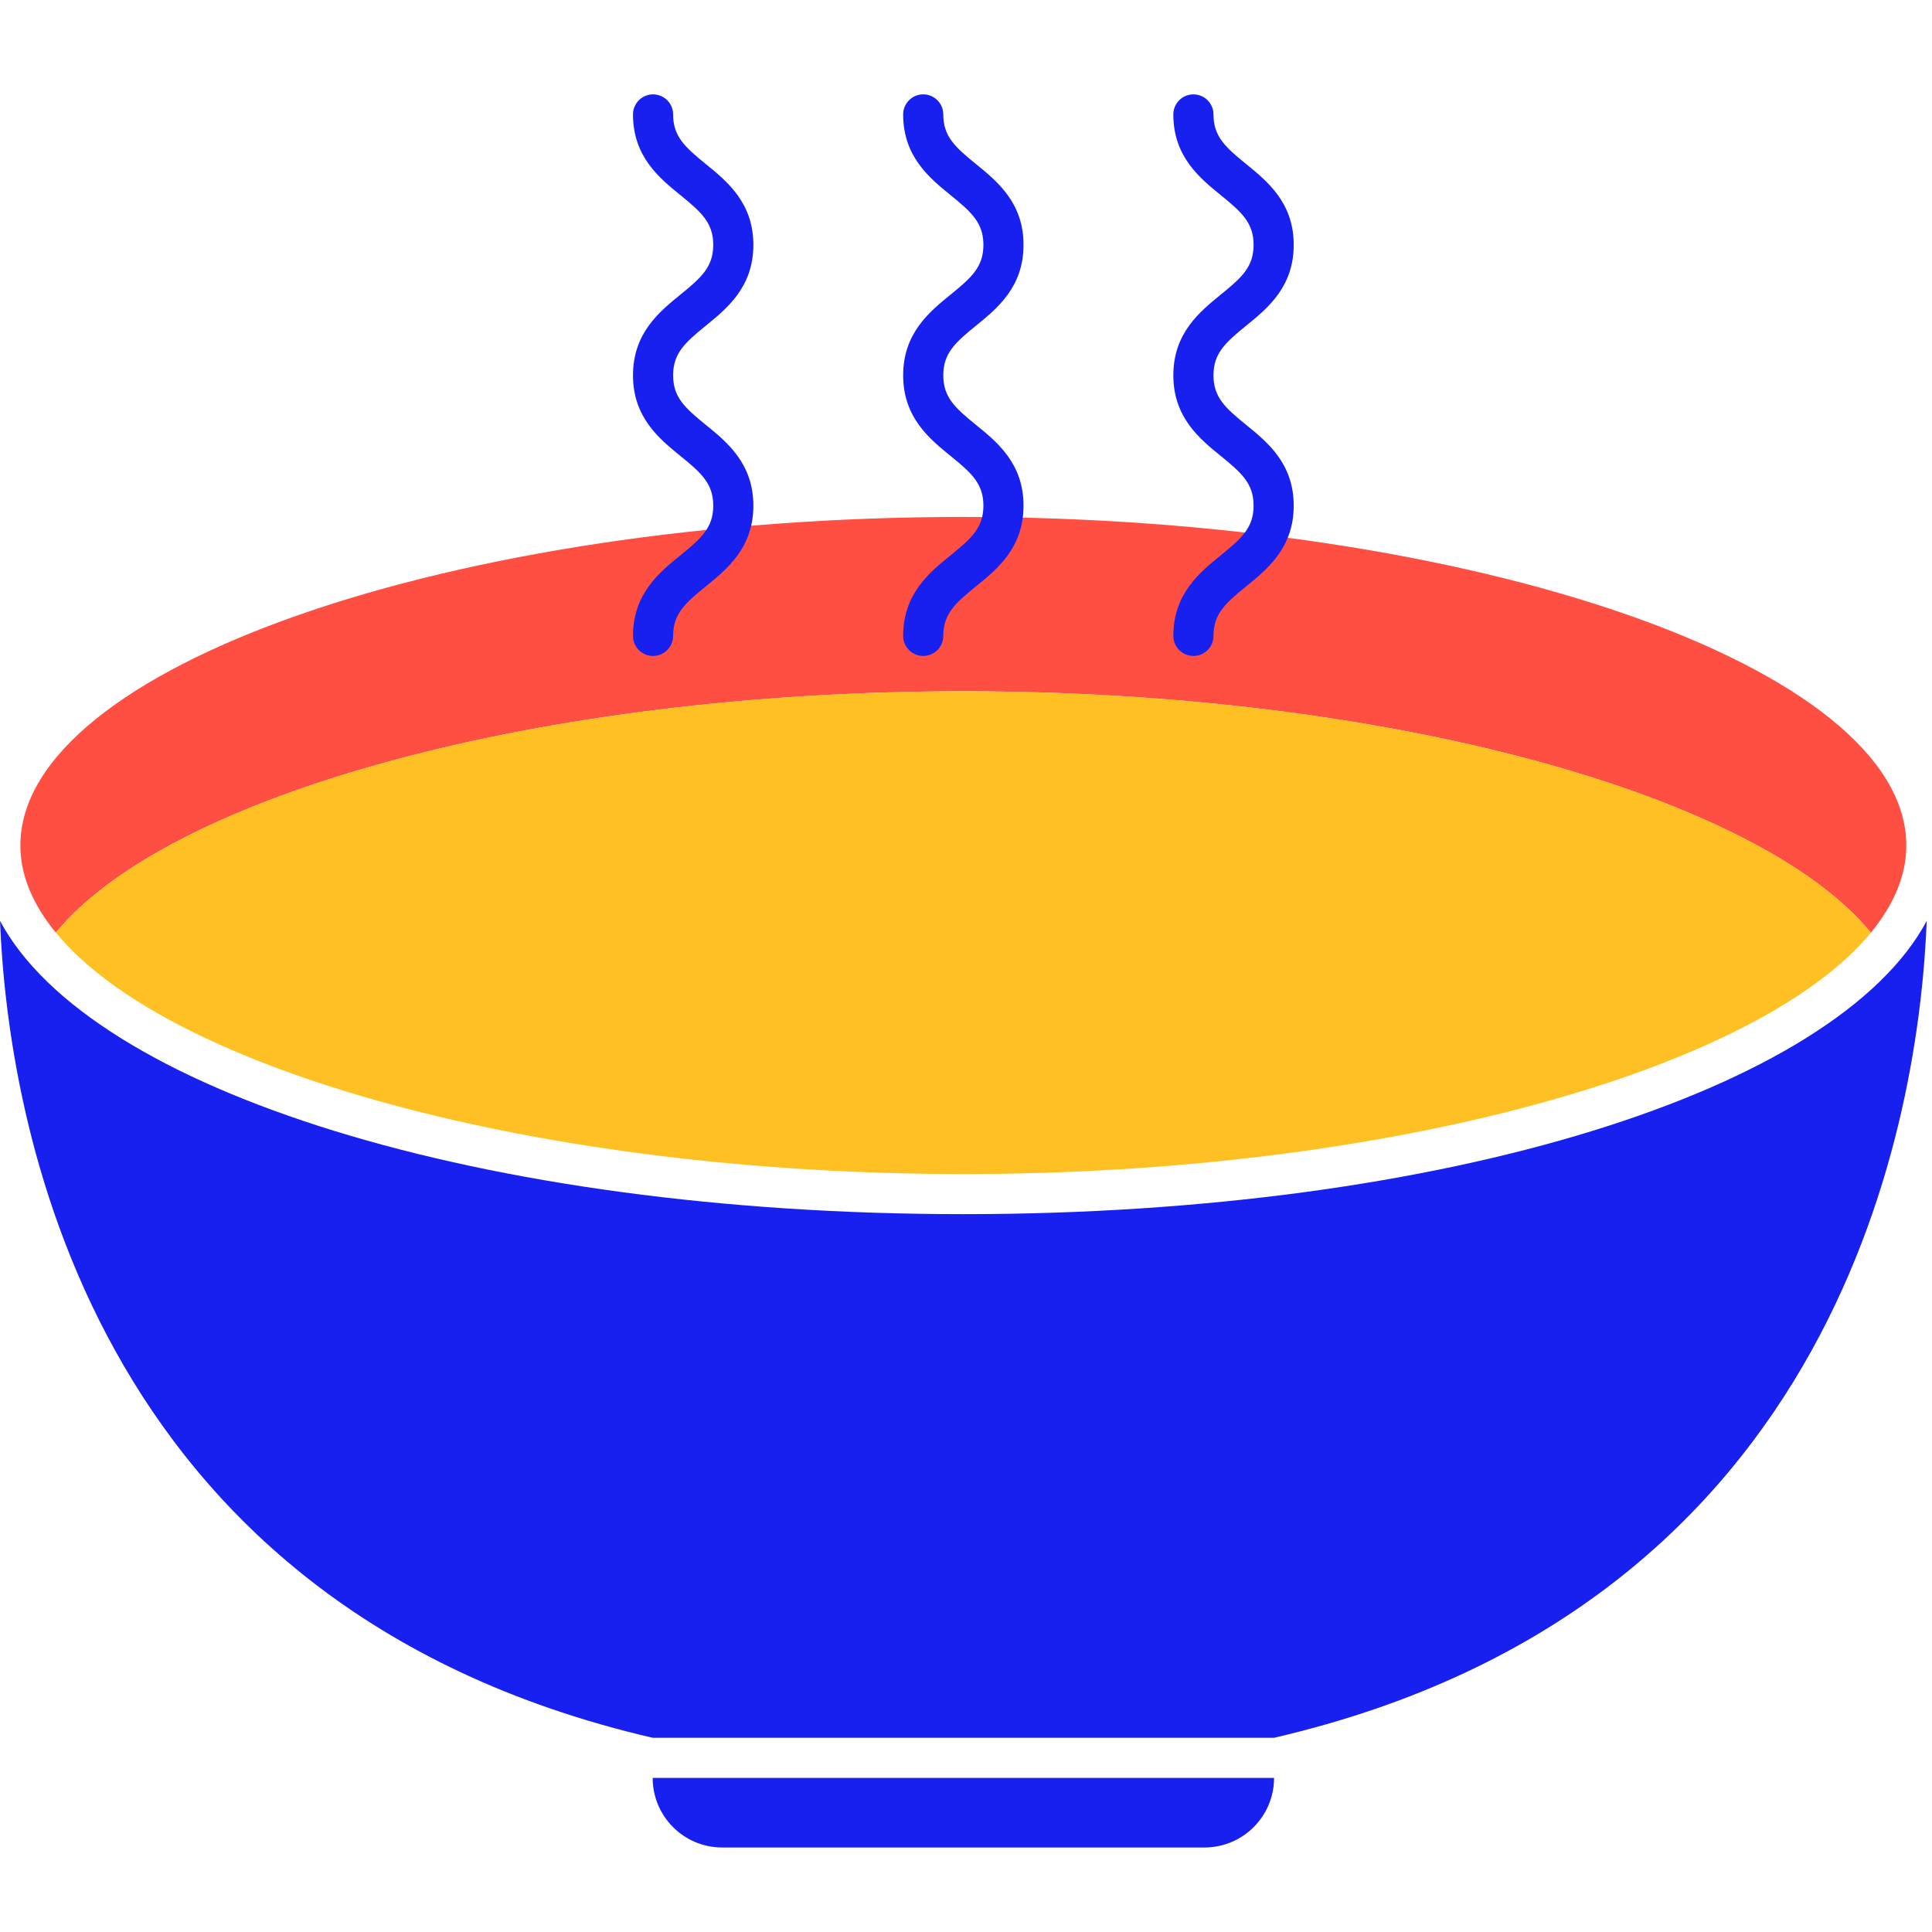
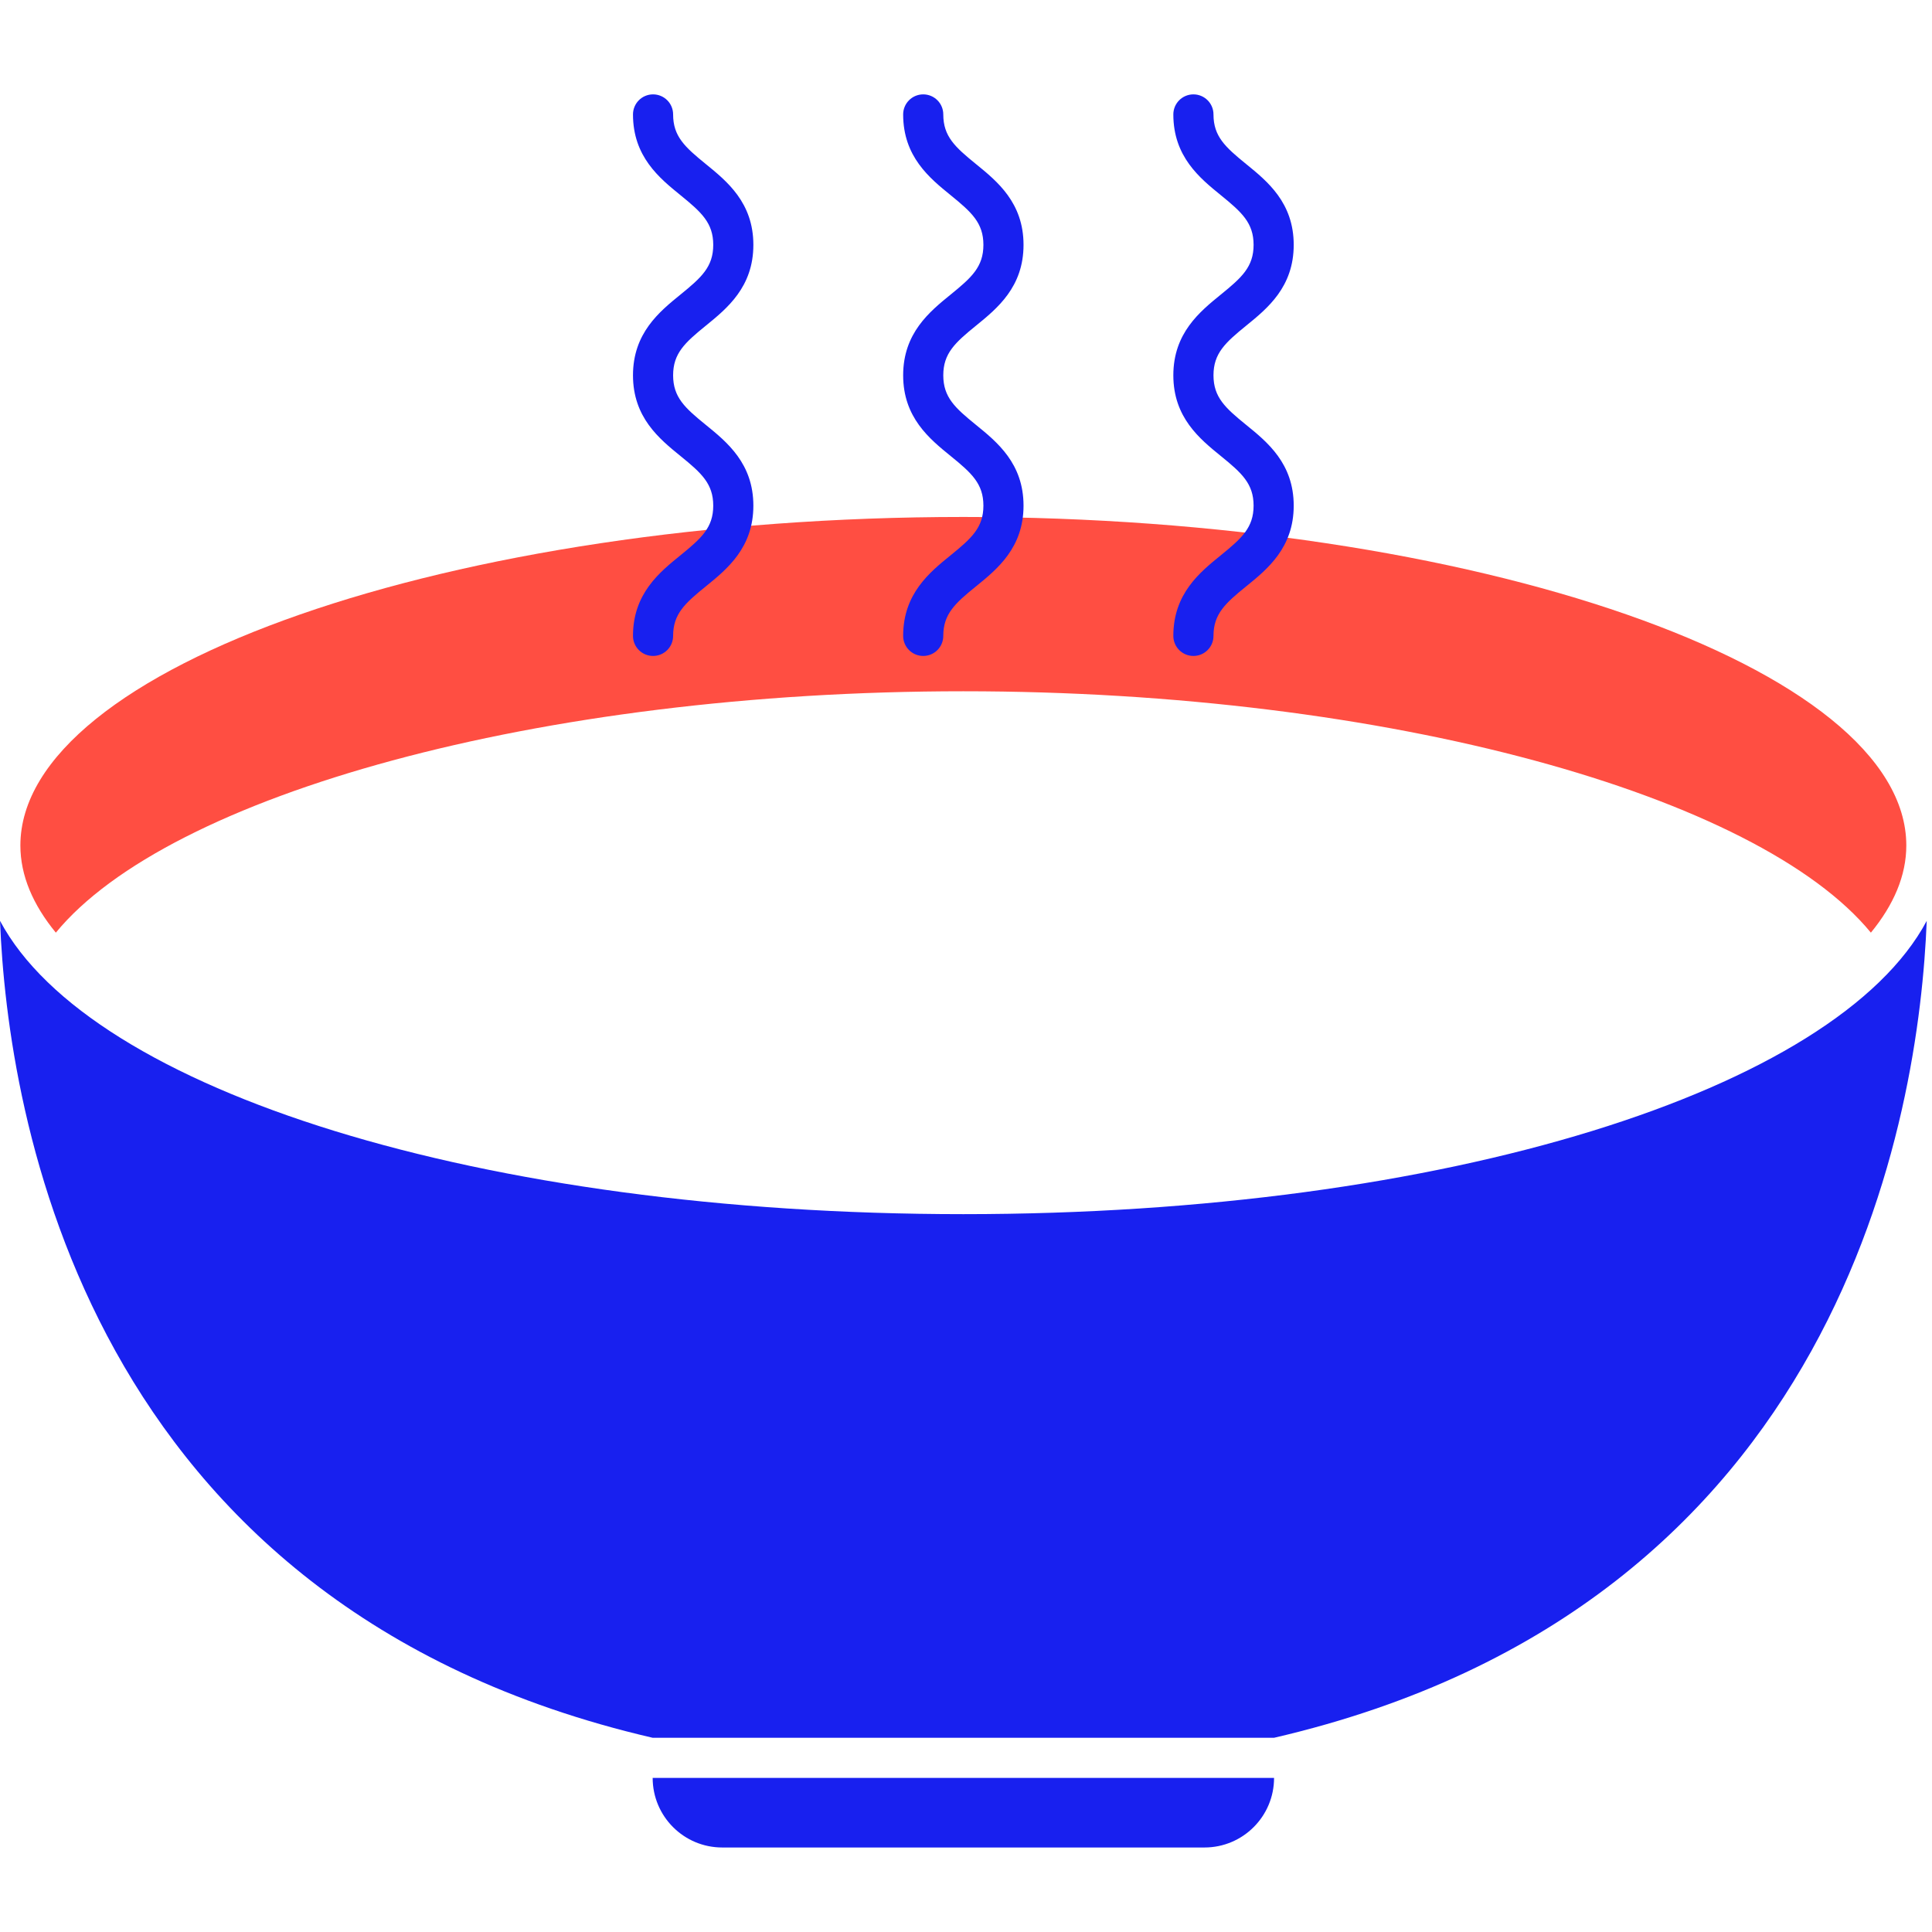
<svg xmlns="http://www.w3.org/2000/svg" width="104" height="104" viewBox="0 0 104 104" fill="none">
  <path fill-rule="evenodd" clip-rule="evenodd" d="M102.617 45.513C102.617 35.927 79.373 27.828 51.857 27.828C24.342 27.828 1.097 35.927 1.097 45.513C1.097 47.131 1.773 48.703 3.006 50.205C9.076 42.809 28.985 37.211 51.857 37.211C74.731 37.211 94.638 42.809 100.71 50.205C101.942 48.703 102.617 47.131 102.617 45.513Z" fill="#FF4E42" />
-   <path fill-rule="evenodd" clip-rule="evenodd" d="M51.857 37.211C28.985 37.211 9.076 42.809 3.006 50.204C9.076 57.6 28.985 63.199 51.857 63.199C74.731 63.199 94.638 57.6 100.71 50.204C94.638 42.809 74.731 37.211 51.857 37.211Z" fill="#FFC024" />
  <path fill-rule="evenodd" clip-rule="evenodd" d="M51.858 65.358C77.815 65.358 98.85 58.689 103.716 49.571C103.311 59.808 99.263 86.431 68.583 93.545H35.133C4.451 86.431 0.405 59.804 0.001 49.569C4.863 58.688 25.9 65.358 51.858 65.358ZM64.837 99.451H38.878C36.81 99.451 35.133 97.774 35.133 95.705H68.583C68.583 97.774 66.906 99.451 64.837 99.451Z" fill="#1820EF" />
  <path fill-rule="evenodd" clip-rule="evenodd" d="M35.154 35.31C34.557 35.31 34.074 34.827 34.074 34.23C34.074 31.964 35.493 30.811 36.634 29.887C37.758 28.974 38.394 28.401 38.394 27.22C38.394 26.038 37.758 25.463 36.633 24.55C35.492 23.624 34.074 22.471 34.074 20.203C34.074 17.934 35.492 16.781 36.633 15.854C37.758 14.941 38.394 14.365 38.394 13.181C38.394 11.999 37.758 11.423 36.633 10.509C35.492 9.583 34.074 8.429 34.074 6.16C34.074 5.564 34.557 5.08 35.154 5.08C35.752 5.08 36.234 5.564 36.234 6.16C36.234 7.344 36.87 7.918 37.996 8.833C39.136 9.76 40.554 10.912 40.554 13.181C40.554 15.451 39.136 16.604 37.996 17.53C36.87 18.445 36.234 19.02 36.234 20.203C36.234 21.385 36.87 21.959 37.996 22.873C39.136 23.799 40.554 24.951 40.554 27.22C40.554 29.487 39.136 30.638 37.995 31.564L37.995 31.564C36.87 32.475 36.234 33.05 36.234 34.23C36.234 34.827 35.752 35.31 35.154 35.31ZM49.697 35.31C49.1 35.31 48.617 34.827 48.617 34.23C48.617 31.964 50.036 30.811 51.177 29.887C52.301 28.974 52.937 28.401 52.937 27.22C52.937 26.038 52.301 25.463 51.176 24.55C50.035 23.624 48.617 22.471 48.617 20.203C48.617 17.934 50.035 16.781 51.176 15.854C52.301 14.941 52.937 14.365 52.937 13.181C52.937 11.999 52.301 11.423 51.176 10.509C50.035 9.583 48.617 8.429 48.617 6.16C48.617 5.564 49.1 5.08 49.697 5.08C50.295 5.08 50.777 5.564 50.777 6.16C50.777 7.344 51.413 7.918 52.539 8.833C53.679 9.76 55.097 10.912 55.097 13.181C55.097 15.451 53.679 16.604 52.539 17.53C51.413 18.445 50.777 19.02 50.777 20.203C50.777 21.385 51.413 21.959 52.539 22.873C53.679 23.799 55.097 24.951 55.097 27.22C55.097 29.487 53.679 30.638 52.538 31.564L52.538 31.564L52.538 31.564C51.413 32.475 50.777 33.05 50.777 34.23C50.777 34.827 50.295 35.31 49.697 35.31ZM63.161 34.23C63.161 34.827 63.644 35.31 64.242 35.31C64.839 35.31 65.322 34.827 65.322 34.23C65.322 33.05 65.958 32.475 67.082 31.564L67.083 31.564C68.223 30.638 69.641 29.487 69.641 27.22C69.641 24.951 68.224 23.799 67.083 22.873C65.958 21.959 65.322 21.385 65.322 20.203C65.322 19.02 65.958 18.445 67.083 17.53C68.224 16.604 69.641 15.451 69.641 13.181C69.641 10.912 68.224 9.76 67.083 8.833C65.958 7.918 65.322 7.344 65.322 6.16C65.322 5.564 64.839 5.08 64.242 5.08C63.644 5.08 63.161 5.564 63.161 6.16C63.161 8.429 64.58 9.583 65.72 10.509C66.845 11.423 67.481 11.999 67.481 13.181C67.481 14.365 66.845 14.941 65.72 15.854C64.58 16.781 63.161 17.934 63.161 20.203C63.161 22.471 64.58 23.624 65.72 24.55C66.845 25.463 67.481 26.038 67.481 27.22C67.481 28.401 66.845 28.974 65.721 29.887C64.581 30.811 63.161 31.964 63.161 34.23Z" fill="#1820EF" />
</svg>